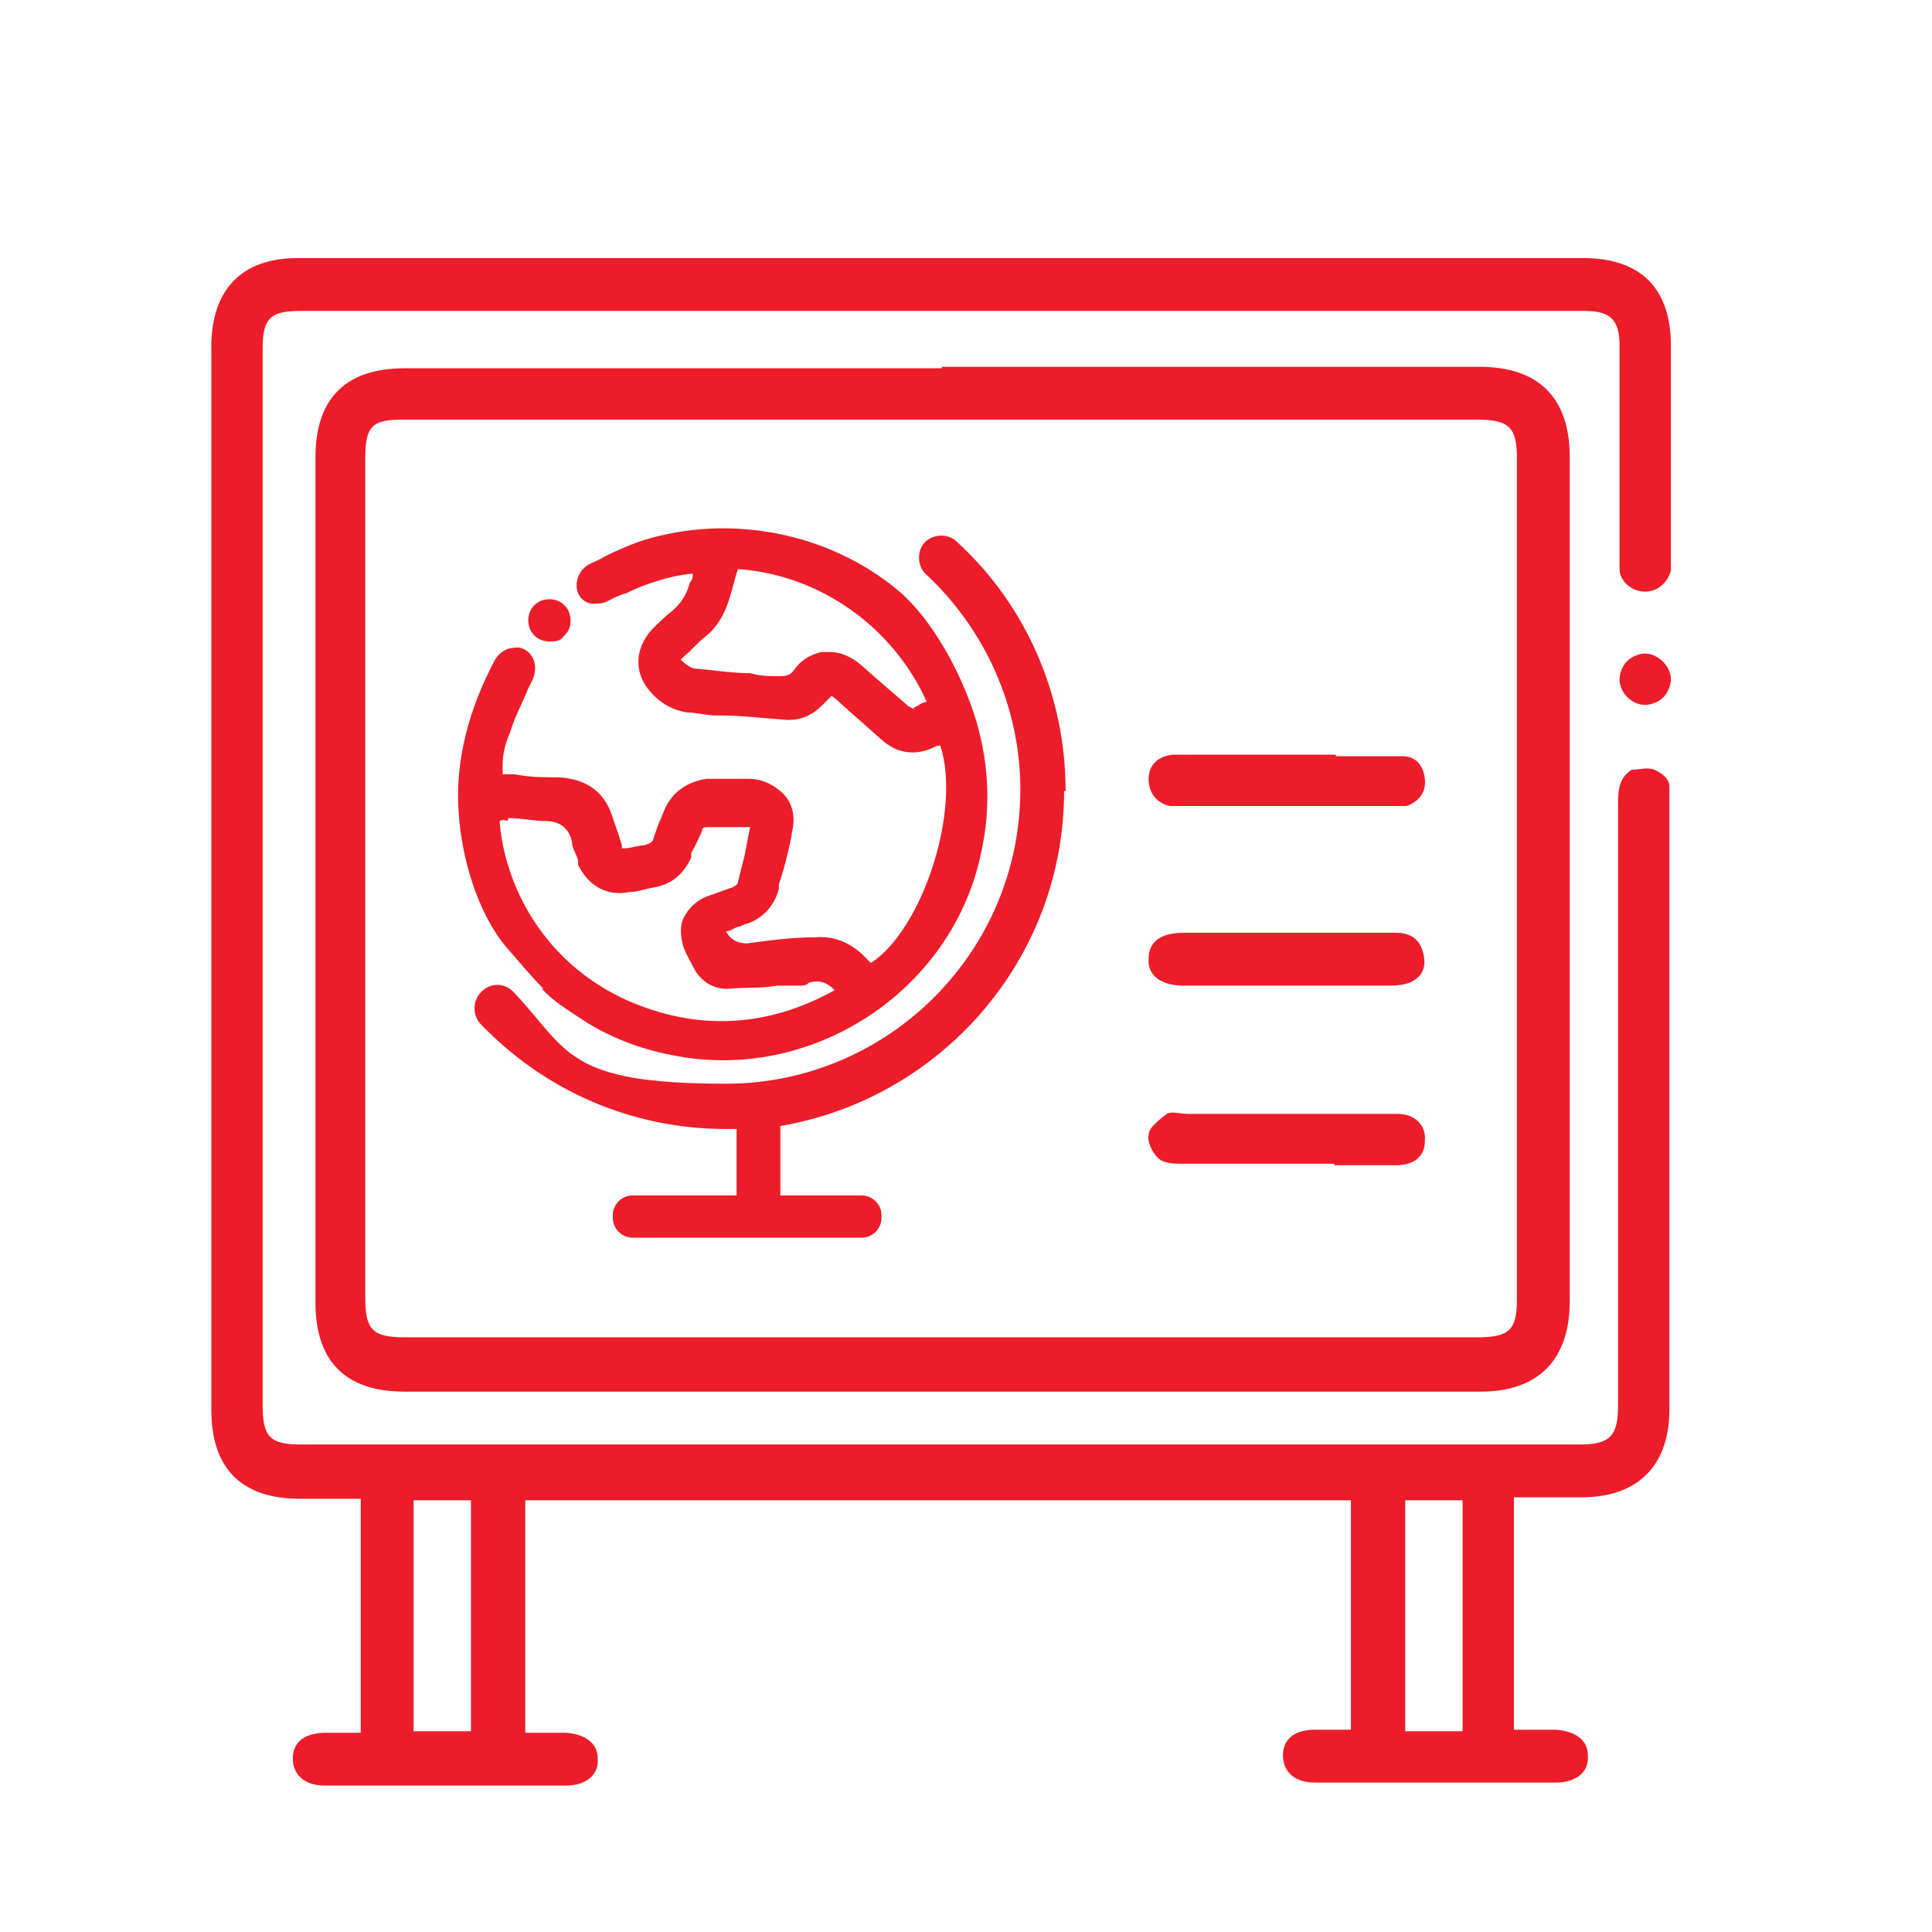
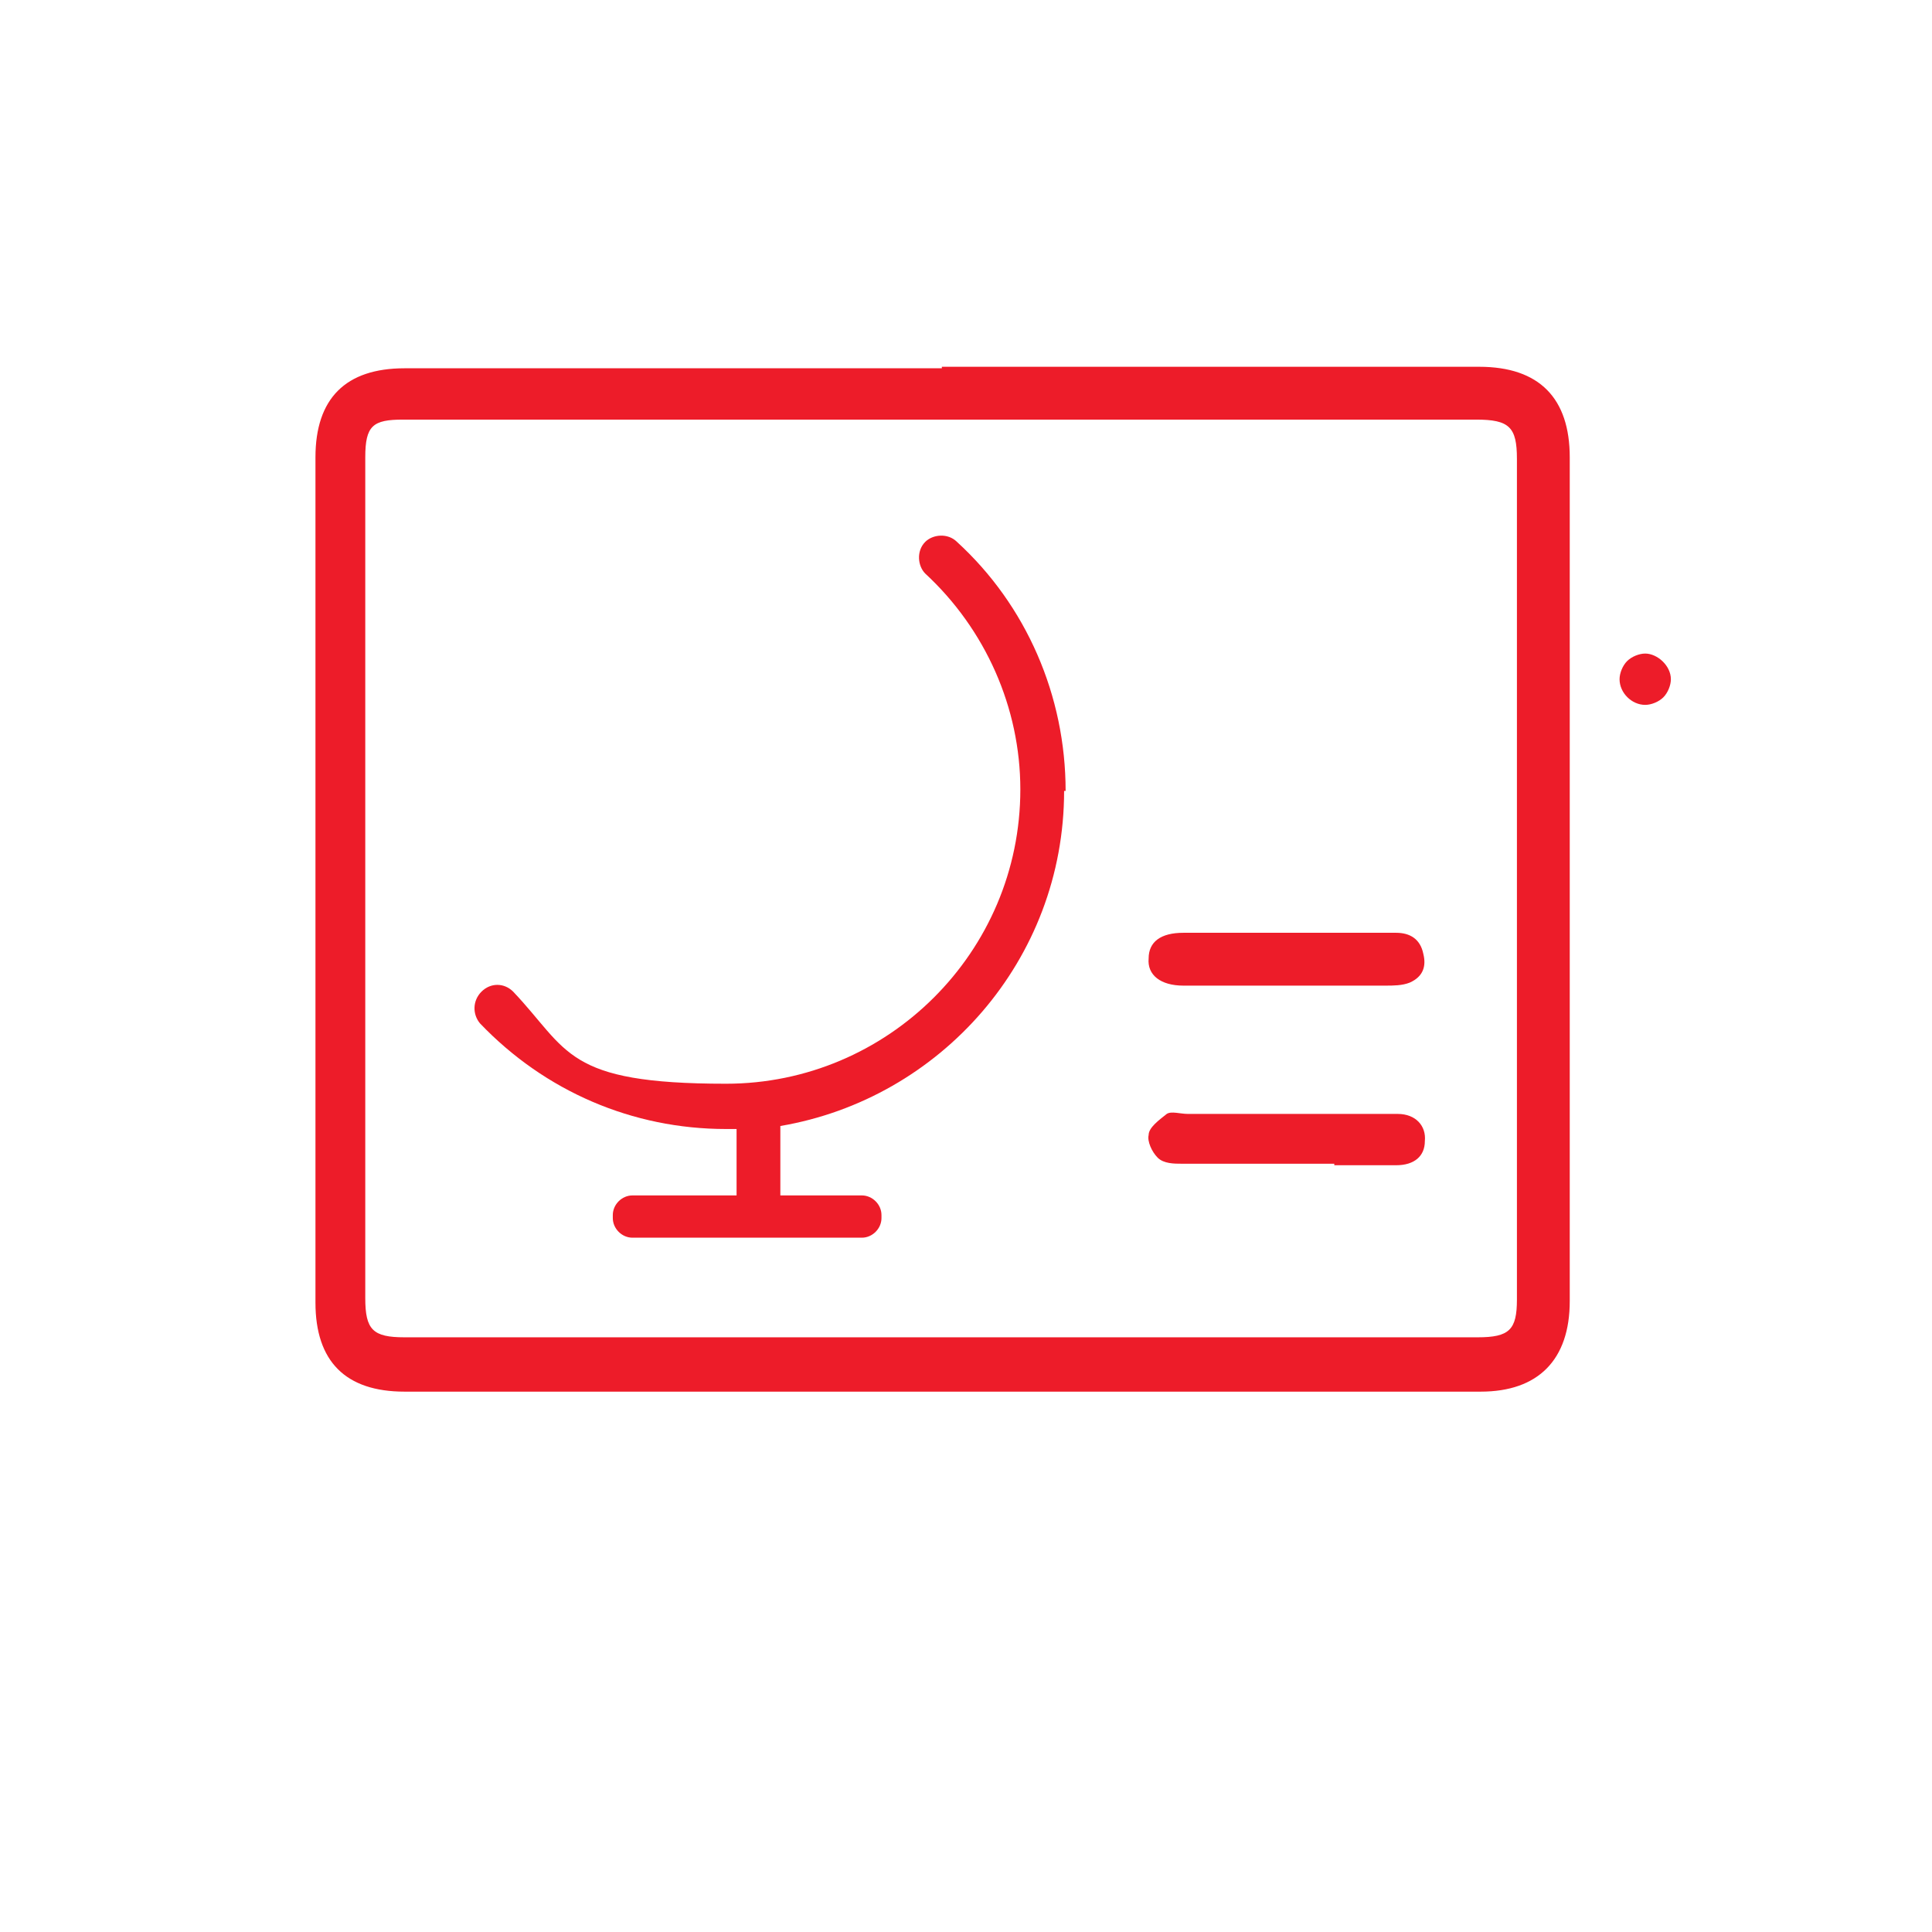
<svg xmlns="http://www.w3.org/2000/svg" id="Layer_1" data-name="Layer 1" version="1.1" viewBox="0 0 128 128">
  <defs>
    <style>
      .cls-1 {
        fill: #ed1c29;
        stroke-width: 0px;
      }
    </style>
  </defs>
  <path class="cls-1" d="M88.4,65.3h-10c-1.5,0-2.4-.7-2.3-1.8,0-1.1.8-1.7,2.3-1.7,9.6,0-1.5,0,8.1,0h6c.9,0,1.6.4,1.8,1.4.2.8,0,1.5-.9,1.9-.5.2-1.1.2-1.6.2-5.6,0,2.3,0-3.4,0Z" />
  <path class="cls-1" d="M88.4,77.1h-10.1c-.5,0-1.2,0-1.6-.4s-.7-1.1-.6-1.5c0-.5.7-1,1.2-1.4.3-.2.9,0,1.4,0h13.9c1.2,0,1.9.8,1.8,1.8,0,1-.7,1.6-1.9,1.6-5.9,0,1.8,0-4.1,0Z" />
-   <path class="cls-1" d="M88.5,50.1c5.6,0-2.3,0,3.3,0h1.1c.9,0,1.4.6,1.5,1.5s-.4,1.5-1.2,1.8c-.4,0-.9,0-1.4,0h-13c-.4,0-.9,0-1.3,0-.9-.2-1.4-.9-1.4-1.8,0-.9.6-1.5,1.6-1.6h1c5.7,0,4.1,0,9.8,0Z" />
  <g>
    <path class="cls-1" d="M62.4,24.4H26.8c-3.9,0-5.9,2-5.9,5.9v56c0,3.9,2,5.9,5.9,5.9h71.3c3.8,0,5.9-2.1,5.9-6V30.3c0-3.9-2-6-6-6-11.9,0-23.8,0-35.6,0ZM100.5,30.4v55.7c0,2-.5,2.5-2.6,2.5H26.8c-2.1,0-2.6-.5-2.6-2.6V30.3c0-2.1.5-2.5,2.5-2.5h71.1c2.2,0,2.7.5,2.7,2.6Z" />
-     <path class="cls-1" d="M110.7,31.1h0v-8.2c0-3.8-2-5.8-5.8-5.8H19.7c-3.7,0-5.7,2.1-5.7,5.9v70.4c0,3.9,2,5.9,5.9,5.9h4v15.5h-2.3c-1.4,0-2.2.6-2.2,1.7s.8,1.8,2.1,1.8h16c1.3,0,2.2-.7,2.1-1.8,0-1-.8-1.6-2.1-1.7h-2.7v-15.4h54.7v15.2c0,0-.2,0-.2,0h-2.2c-1.3,0-2.1.6-2.1,1.7s.8,1.8,2.1,1.8h16c1.3,0,2.2-.7,2.1-1.8,0-1-.8-1.6-2.1-1.7h-2.8v-15.4h4.5c3.7,0,5.8-2.1,5.8-5.8v-40h0v-.8h0c0-.2,0-.4,0-.5,0-.5-.5-.9-1-1.1-.5-.2-1,0-1.5,0-.8.5-.9,1.3-.9,2.2v.5h0v5.9h0v33.5c0,2-.5,2.6-2.5,2.6H19.9c-2,0-2.5-.5-2.5-2.6V23.1c0-2,.5-2.5,2.5-2.5h85.1c1.7,0,2.3.6,2.3,2.3v12.3h0v.3h0v1.2h0v1c0,.8.8,1.5,1.7,1.5h0c.8,0,1.5-.6,1.7-1.4h0c0-.1,0-6.7,0-6.7ZM93.1,99.4h3.8v15.3h-3.8v-15.3ZM27.4,99.4h3.8v15.3h-3.8v-15.3Z" />
    <path class="cls-1" d="M109,43.3h0c-.4,0-.9.2-1.2.5-.3.3-.5.8-.5,1.2,0,.9.8,1.7,1.7,1.7h0c.4,0,.9-.2,1.2-.5.3-.3.5-.8.5-1.2,0-.9-.9-1.7-1.7-1.7Z" />
  </g>
  <g>
-     <path class="cls-1" d="M35.9,65.5c.7.8,1.7,1.4,2.6,2,1.8,1.2,3.9,2,6,2.4,9.2,1.9,18.6-4.2,20.5-13.4.7-3.1.5-6.3-.5-9.3-.9-2.7-2.7-6.1-4.9-8-4.6-3.9-11.2-5.2-17-3.4-.9.3-1.8.7-2.6,1.1-.3.2-.6.3-1,.5-.5.3-.8.8-.8,1.4,0,.6.4,1.1,1,1.2.3,0,.8,0,1.1-.2.4-.2.8-.4,1.2-.5.6-.3,1.1-.5,1.7-.7.9-.3,1.7-.5,2.7-.6,0,.2,0,.4-.2.6-.2.8-.6,1.4-1.2,1.9-.5.4-.9.8-1.3,1.2h0c-1.1,1.2-1.2,2.7-.3,3.9.7.9,1.5,1.4,2.6,1.6.6,0,1.3.2,1.9.2h.3c1.5,0,3,.2,4.5.3.9,0,1.6-.3,2.3-1l.6-.6c0,0,.4.3.7.6.9.8,1.7,1.5,2.6,2.3,1.1,1,2.4,1.1,3.7.4,0,0,0,0,.2,0,1.4,4.3-1.2,12.2-4.6,14.4l-.6-.6c-.9-.8-1.9-1.2-3.1-1.1-1.5,0-3,.2-4.5.4q-1,0-1.4-.8c.3,0,.5-.2.8-.3.2,0,.4-.2.6-.2,1.1-.4,1.8-1.2,2.1-2.3v-.3c.4-1.2.7-2.4.9-3.6.2-.9,0-1.8-.6-2.4-.6-.6-1.4-1-2.3-1s-1.4,0-2,0h-.8c-1.3.2-2.3.9-2.8,2.1l-.2.5c-.2.4-.3.8-.5,1.3,0,.3-.3.4-.6.5-.4,0-.9.2-1.3.2h-.2s0,0,0-.2h0c-.2-.7-.4-1.2-.6-1.8-.5-1.7-1.7-2.6-3.6-2.7-.9,0-1.9,0-2.9-.2h-.8c0-.3,0-.5,0-.6,0-.8.2-1.5.5-2.2.3-1,.8-1.9,1.2-2.9l.3-.6c.2-.5.2-1,0-1.4s-.5-.6-.9-.7c-.4,0-1.1,0-1.6.8-1.7,3.2-2.7,6.7-2.4,10.3.2,2.8,1.2,6.4,3.1,8.7.8.9,1.6,1.9,2.5,2.8ZM60.6,47q0,0-.4-.2c-.7-.6-1.5-1.3-2.2-1.9l-.9-.8c-.7-.6-1.4-.9-2.1-.9s-.4,0-.6,0c-.8.2-1.4.6-1.8,1.2-.2.3-.5.4-.9.4-.7,0-1.3,0-2-.2-1.2,0-2.4-.2-3.6-.3-.3,0-.7-.3-1-.6h0c0,0,.2-.2.2-.2.5-.4.9-.9,1.4-1.3.9-.7,1.4-1.7,1.7-2.8.2-.6.3-1.2.5-1.7,5.5.4,10.3,3.9,12.5,8.8-.3,0-.6.3-.9.4ZM33.7,54.2c.8,0,1.7.2,2.5.2s1.5.4,1.7,1.4c0,.4.3.8.4,1.2v.3c.7,1.4,1.9,2.1,3.4,1.8.5,0,1-.2,1.6-.3,1.2-.2,2-.9,2.5-2v-.3c.3-.5.5-1,.7-1.4,0-.3.2-.3.4-.3.4,0,.9,0,1.3,0s.9,0,1.3,0h.2c-.2.9-.3,1.7-.5,2.4l-.3,1.2c0,.2-.2.3-.4.4-.6.2-1.1.4-1.7.6-.7.3-1.2.8-1.5,1.4-.3.6-.2,1.3,0,2,.2.5.5,1,.7,1.4.5.9,1.4,1.4,2.4,1.3s2,0,3.1-.2h1.5c.2,0,.4,0,.6-.2.7-.2,1.2,0,1.7.5-4.5,2.5-9.1,2.7-13.7.7-5.8-2.6-8.2-7.9-8.5-11.9.2-.1.3-.1.5,0Z" />
-     <path class="cls-1" d="M36.4,42.5h0c.4,0,.7,0,1-.4.3-.3.4-.6.4-1,0-.8-.6-1.4-1.4-1.4h0c-.8,0-1.4.6-1.4,1.4h0c0,.8.6,1.4,1.4,1.4Z" />
    <path class="cls-1" d="M70.6,52.4c0-6.3-2.6-12.3-7.2-16.5-.6-.6-1.6-.5-2.1,0-.6.6-.5,1.6,0,2.1,4,3.7,6.3,8.9,6.3,14.3,0,10.8-8.8,19.5-19.5,19.5s-10.4-2.2-14.1-6.1c-.6-.6-1.5-.6-2.1,0-.6.6-.6,1.5-.1,2.1,4.3,4.5,10.1,7,16.3,7h.7v4.4h-6.9c-.7,0-1.3.6-1.3,1.3v.2c0,.7.6,1.3,1.3,1.3h15.2c.7,0,1.3-.6,1.3-1.3v-.2c0-.7-.6-1.3-1.3-1.3h-5.4v-4.6c10.6-1.8,18.8-11,18.8-22.2Z" />
  </g>
</svg>